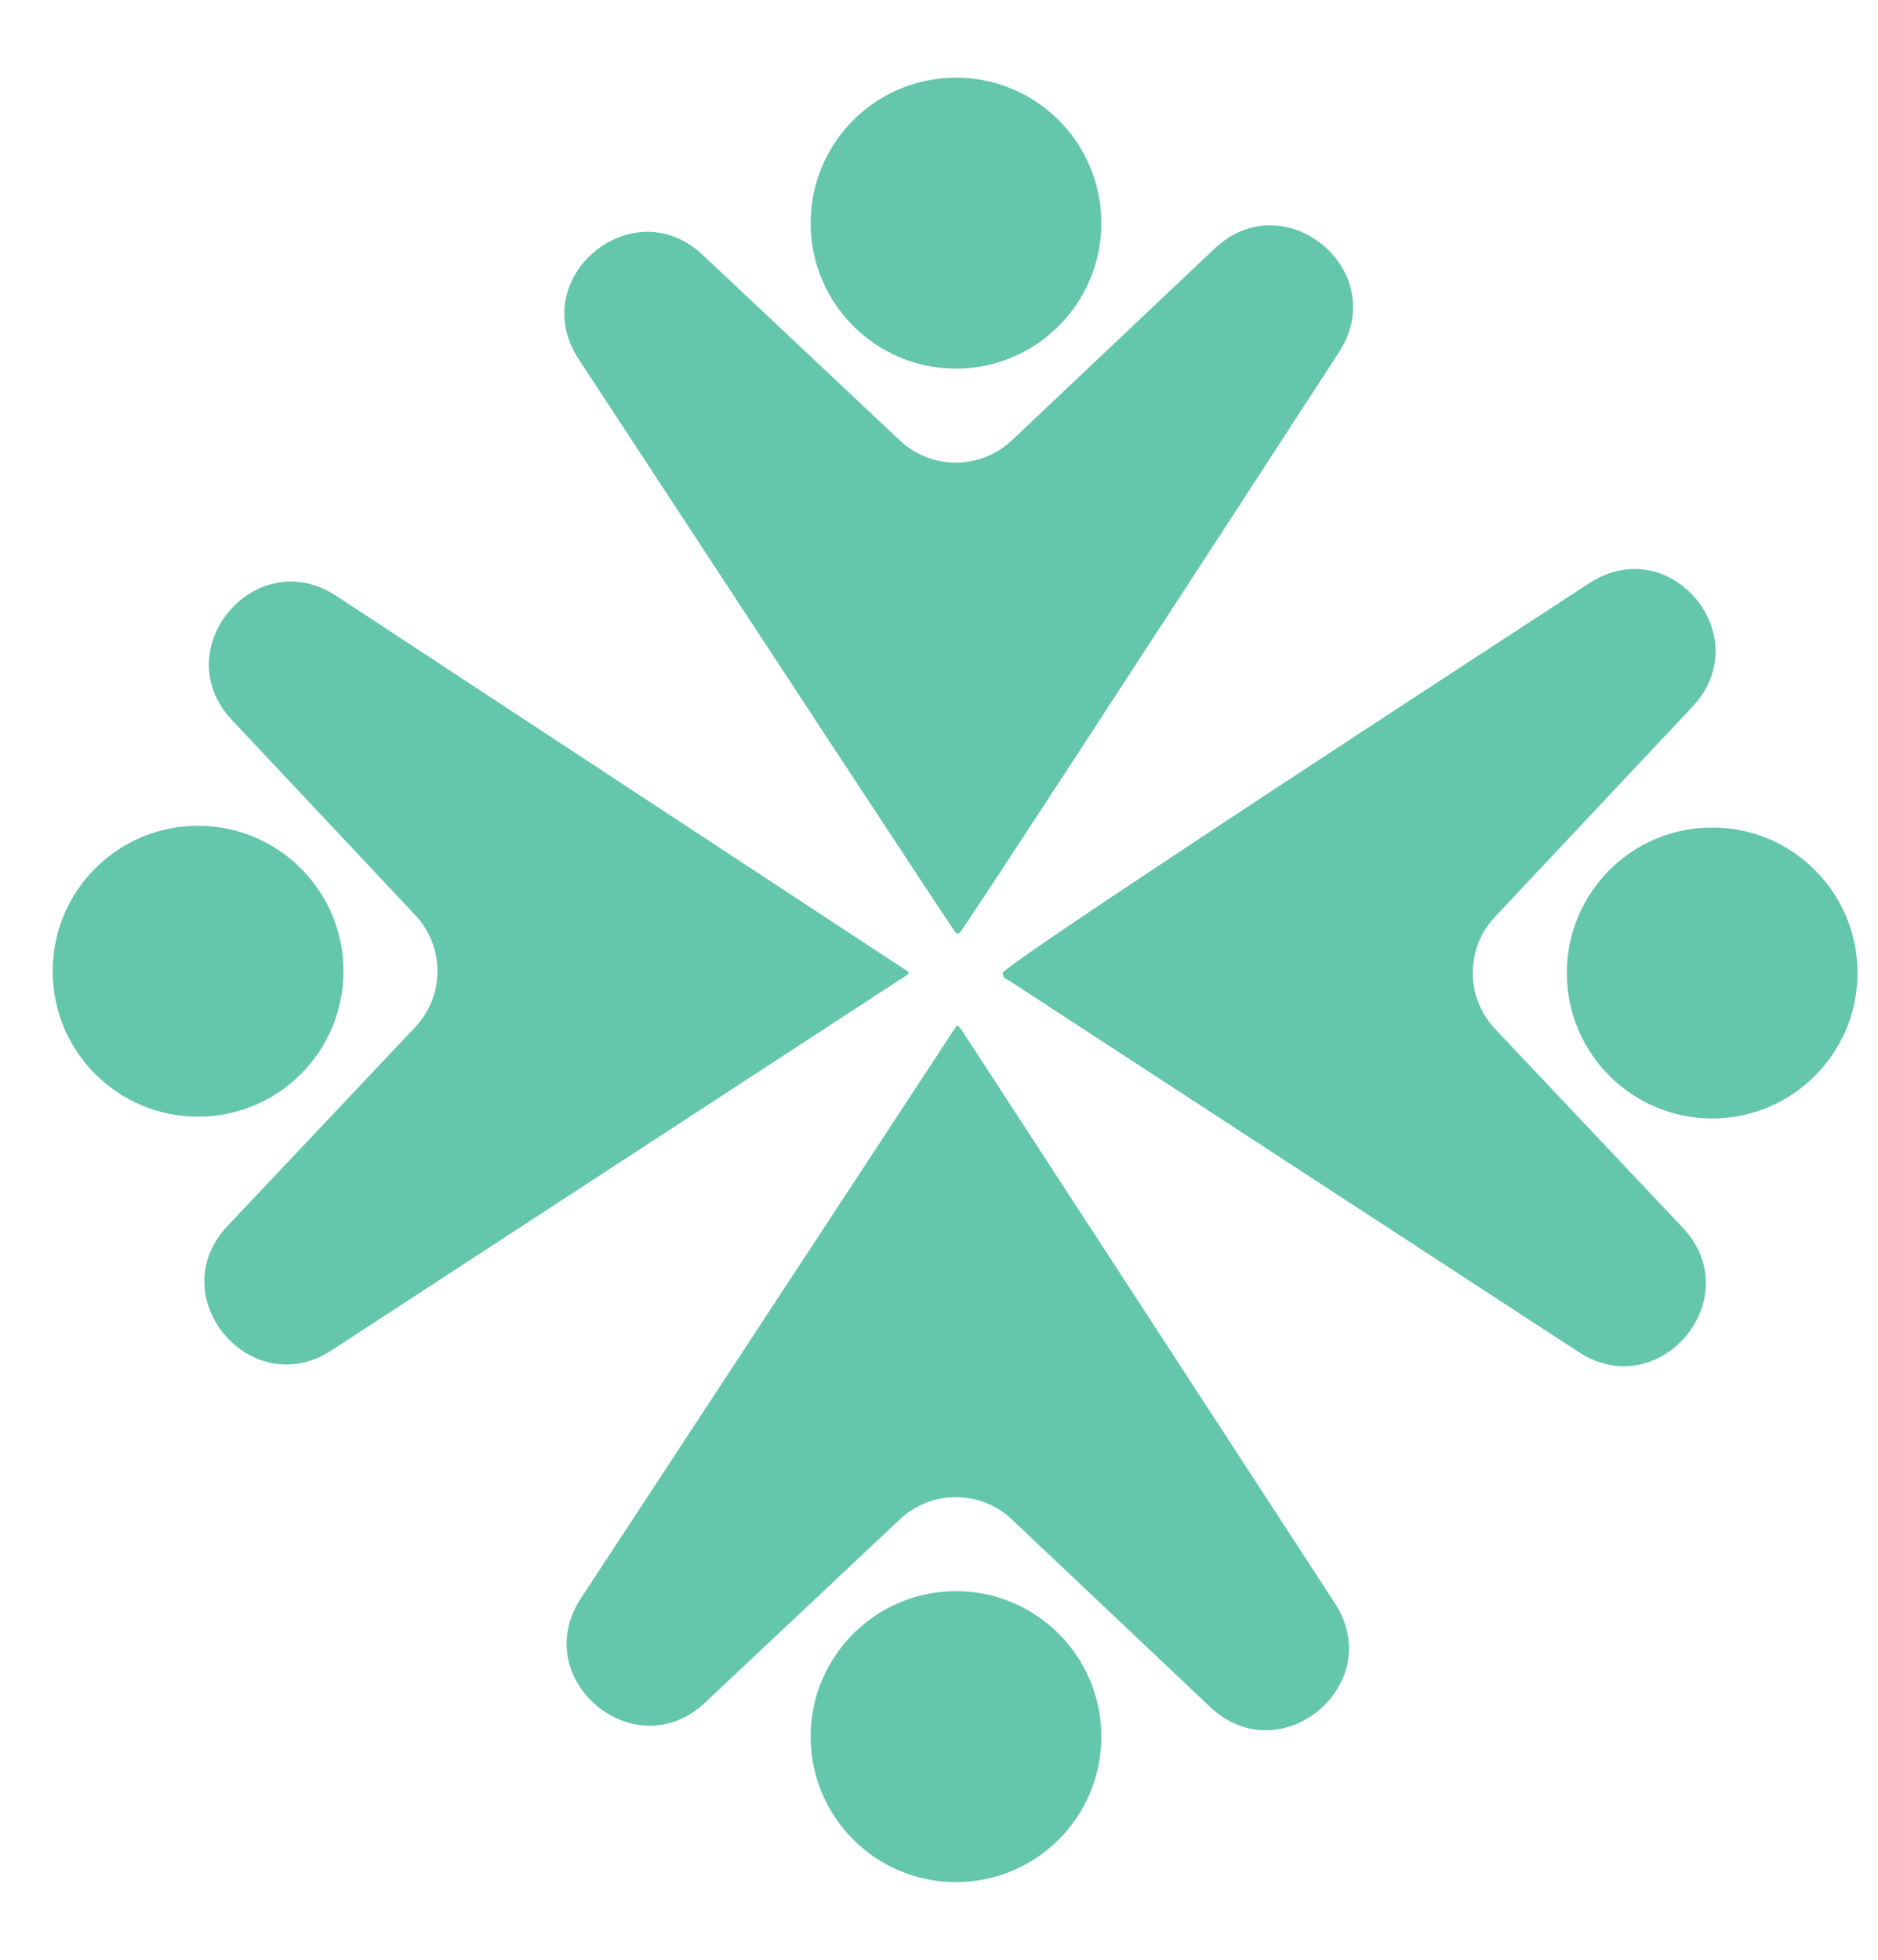
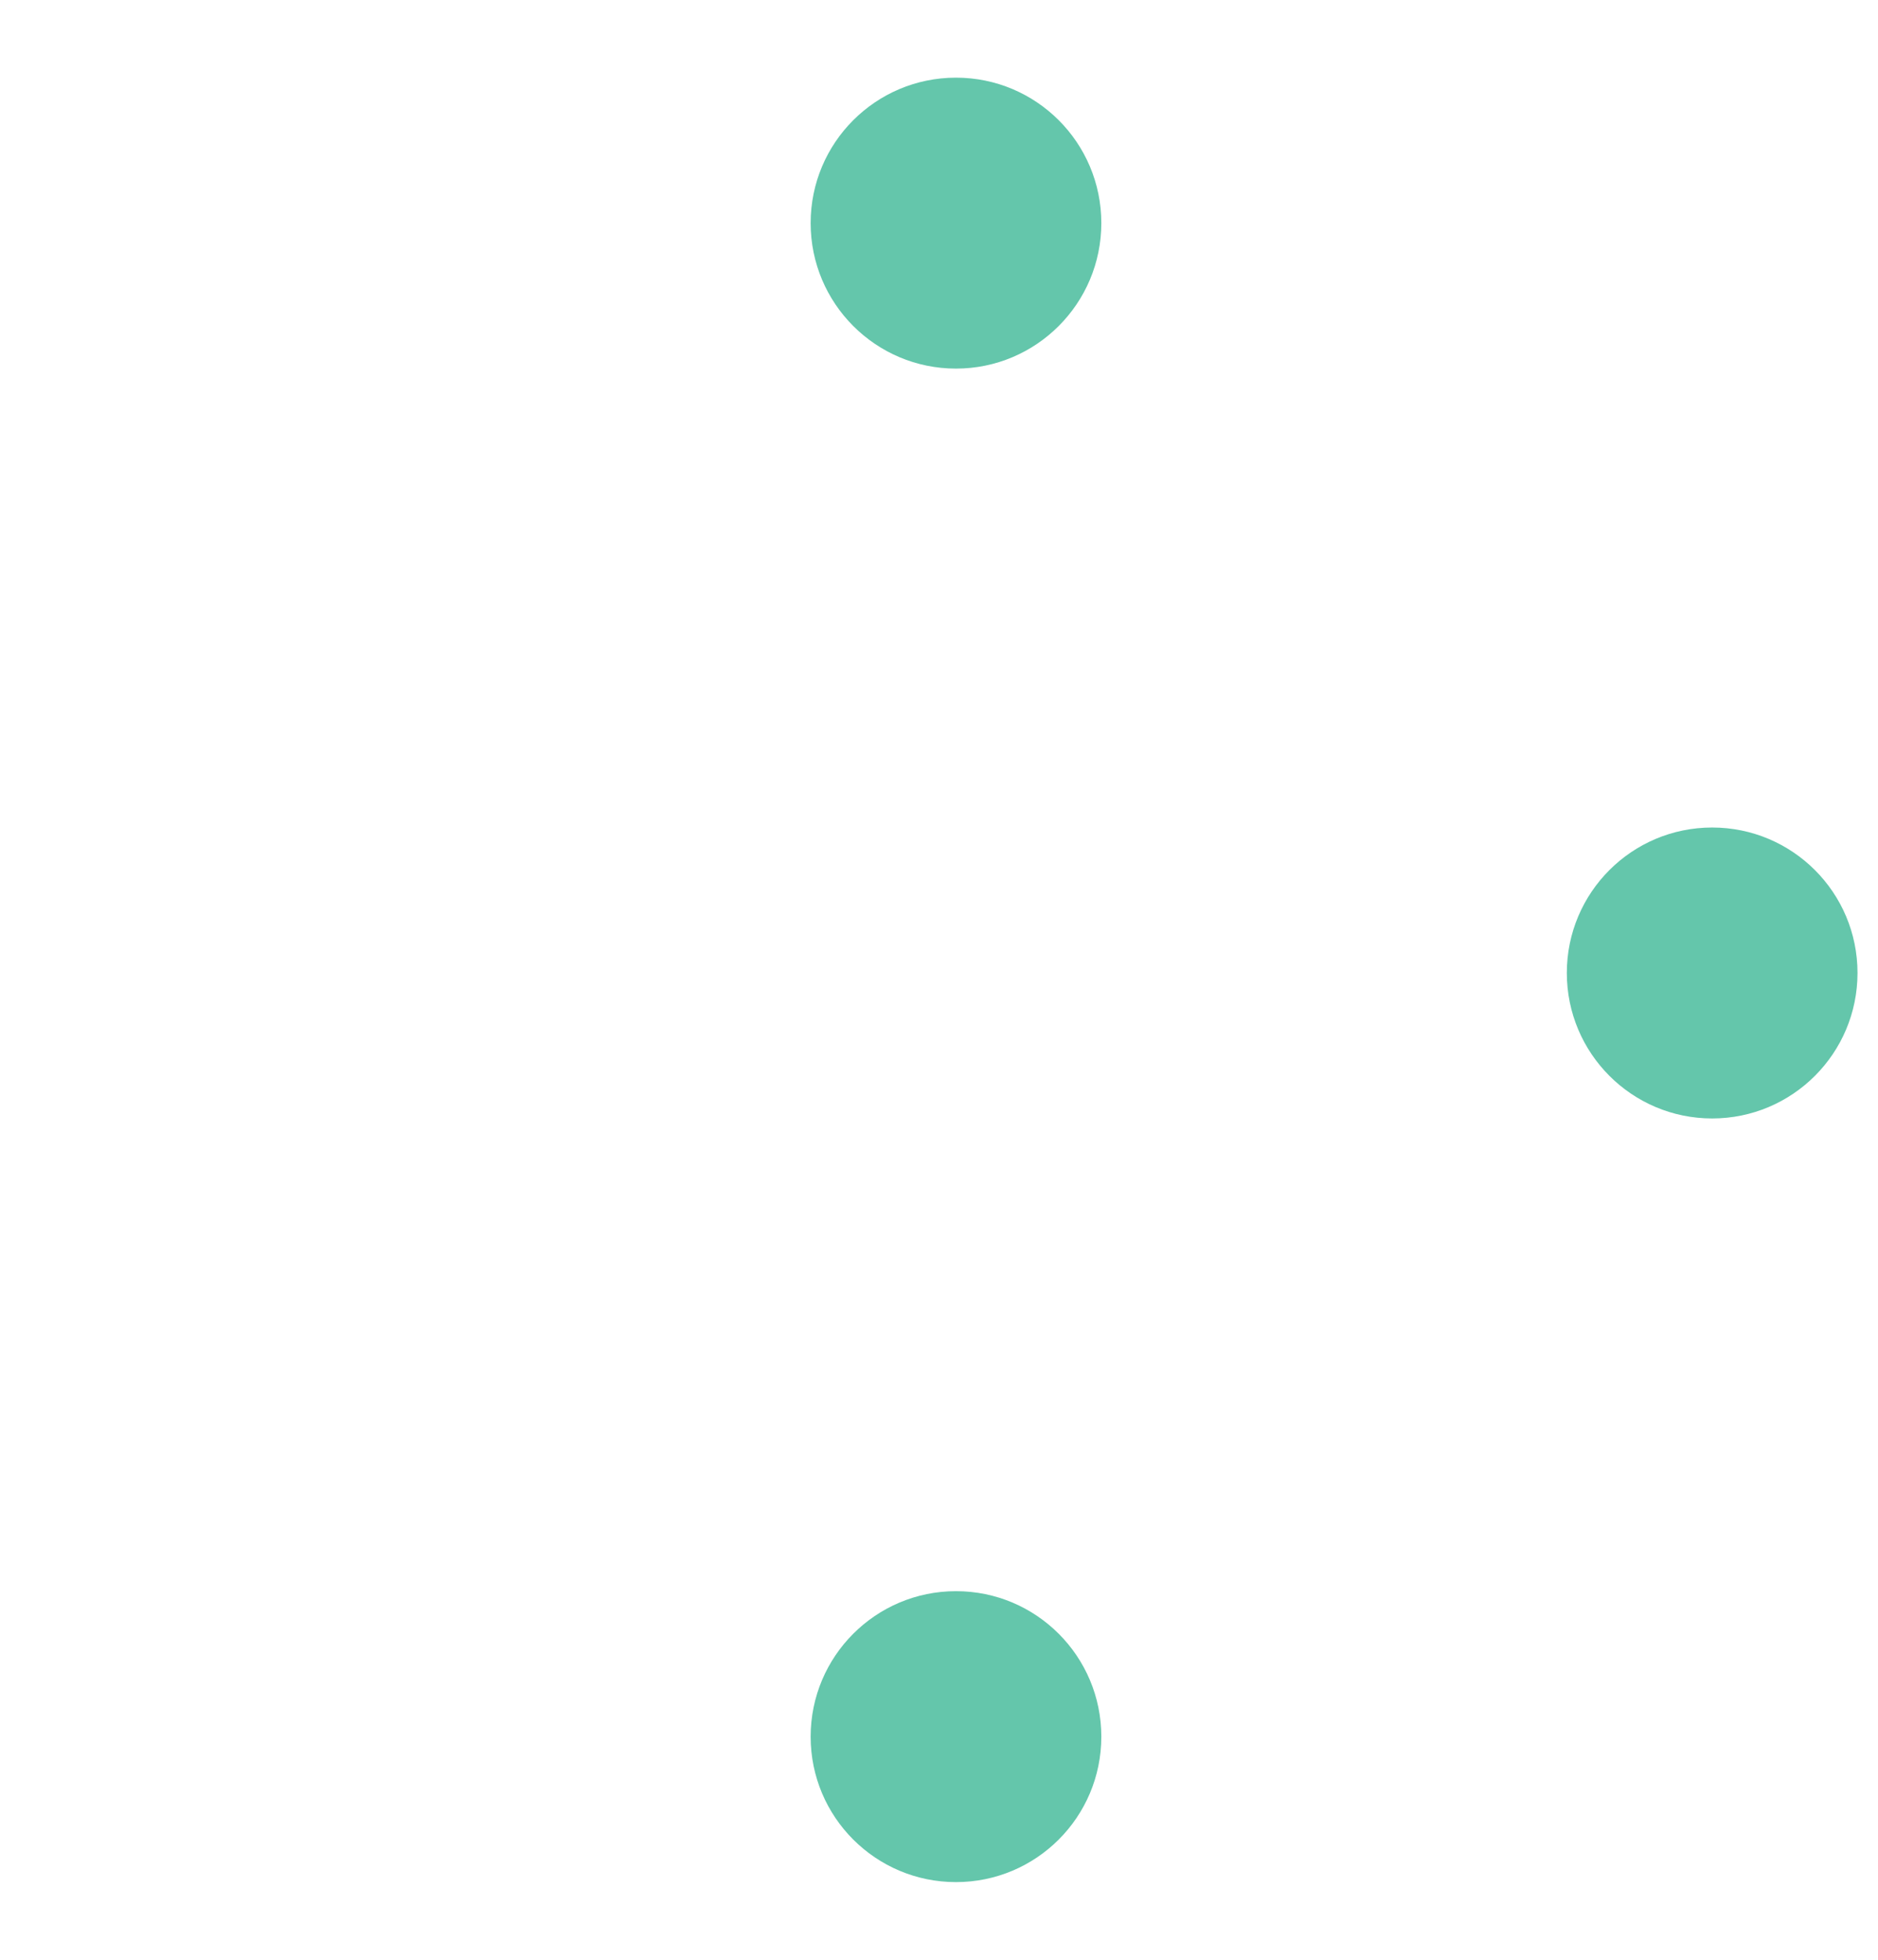
<svg xmlns="http://www.w3.org/2000/svg" width="23" height="24" viewBox="0 0 23 24" fill="none">
-   <path d="M11.708 12.573L7.114 19.574C6.464 20.565 7.772 21.663 8.635 20.851L11.021 18.606C11.407 18.243 12.008 18.244 12.393 18.608L14.822 20.905C15.683 21.719 16.994 20.625 16.348 19.633L11.779 12.617C11.76 12.587 11.728 12.544 11.708 12.573Z" fill="#64C6AB" />
  <path d="M13.488 21.268C13.488 22.252 12.691 23.049 11.708 23.049C10.725 23.049 9.928 22.252 9.928 21.268C9.928 20.284 10.725 19.486 11.708 19.486C12.691 19.486 13.488 20.284 13.488 21.268Z" fill="#64C6AB" />
-   <path d="M11.708 11.427C11.703 11.436 9.394 7.918 7.086 4.396C6.437 3.406 7.744 2.31 8.606 3.122L11.021 5.394C11.407 5.757 12.008 5.756 12.393 5.392L14.876 3.044C15.736 2.231 17.044 3.32 16.399 4.313C14.096 7.857 11.777 11.419 11.75 11.427C11.697 11.445 11.719 11.41 11.708 11.427Z" fill="#64C6AB" />
  <path d="M13.488 2.732C13.488 1.748 12.691 0.951 11.708 0.951C10.725 0.951 9.928 1.748 9.928 2.732C9.928 3.716 10.725 4.514 11.708 4.514C12.691 4.514 13.488 3.716 13.488 2.732Z" fill="#64C6AB" />
-   <path d="M12.28 11.915C12.28 11.842 15.897 9.466 19.464 7.142C20.453 6.497 21.536 7.793 20.728 8.654L18.308 11.229C17.946 11.614 17.947 12.215 18.31 12.6L20.608 15.034C21.421 15.895 20.327 17.205 19.335 16.558L12.368 12.015C12.313 11.979 12.28 11.981 12.28 11.915Z" fill="#64C6AB" />
  <path d="M20.969 13.697C21.952 13.697 22.749 12.899 22.749 11.915C22.749 10.931 21.952 10.134 20.969 10.134C19.986 10.134 19.189 10.931 19.189 11.915C19.189 12.899 19.986 13.697 20.969 13.697Z" fill="#64C6AB" />
-   <path d="M11.114 11.894L4.118 7.297C3.128 6.646 2.029 7.954 2.84 8.817L5.086 11.207C5.449 11.593 5.448 12.194 5.085 12.579L2.787 15.013C1.973 15.874 3.068 17.184 4.06 16.537L11.114 11.936C11.133 11.922 11.136 11.913 11.114 11.894Z" fill="#64C6AB" />
-   <path d="M2.425 13.675C1.442 13.675 0.645 12.878 0.645 11.894C0.645 10.91 1.442 10.113 2.425 10.113C3.409 10.113 4.206 10.91 4.206 11.894C4.206 12.878 3.409 13.675 2.425 13.675Z" fill="#64C6AB" />
</svg>